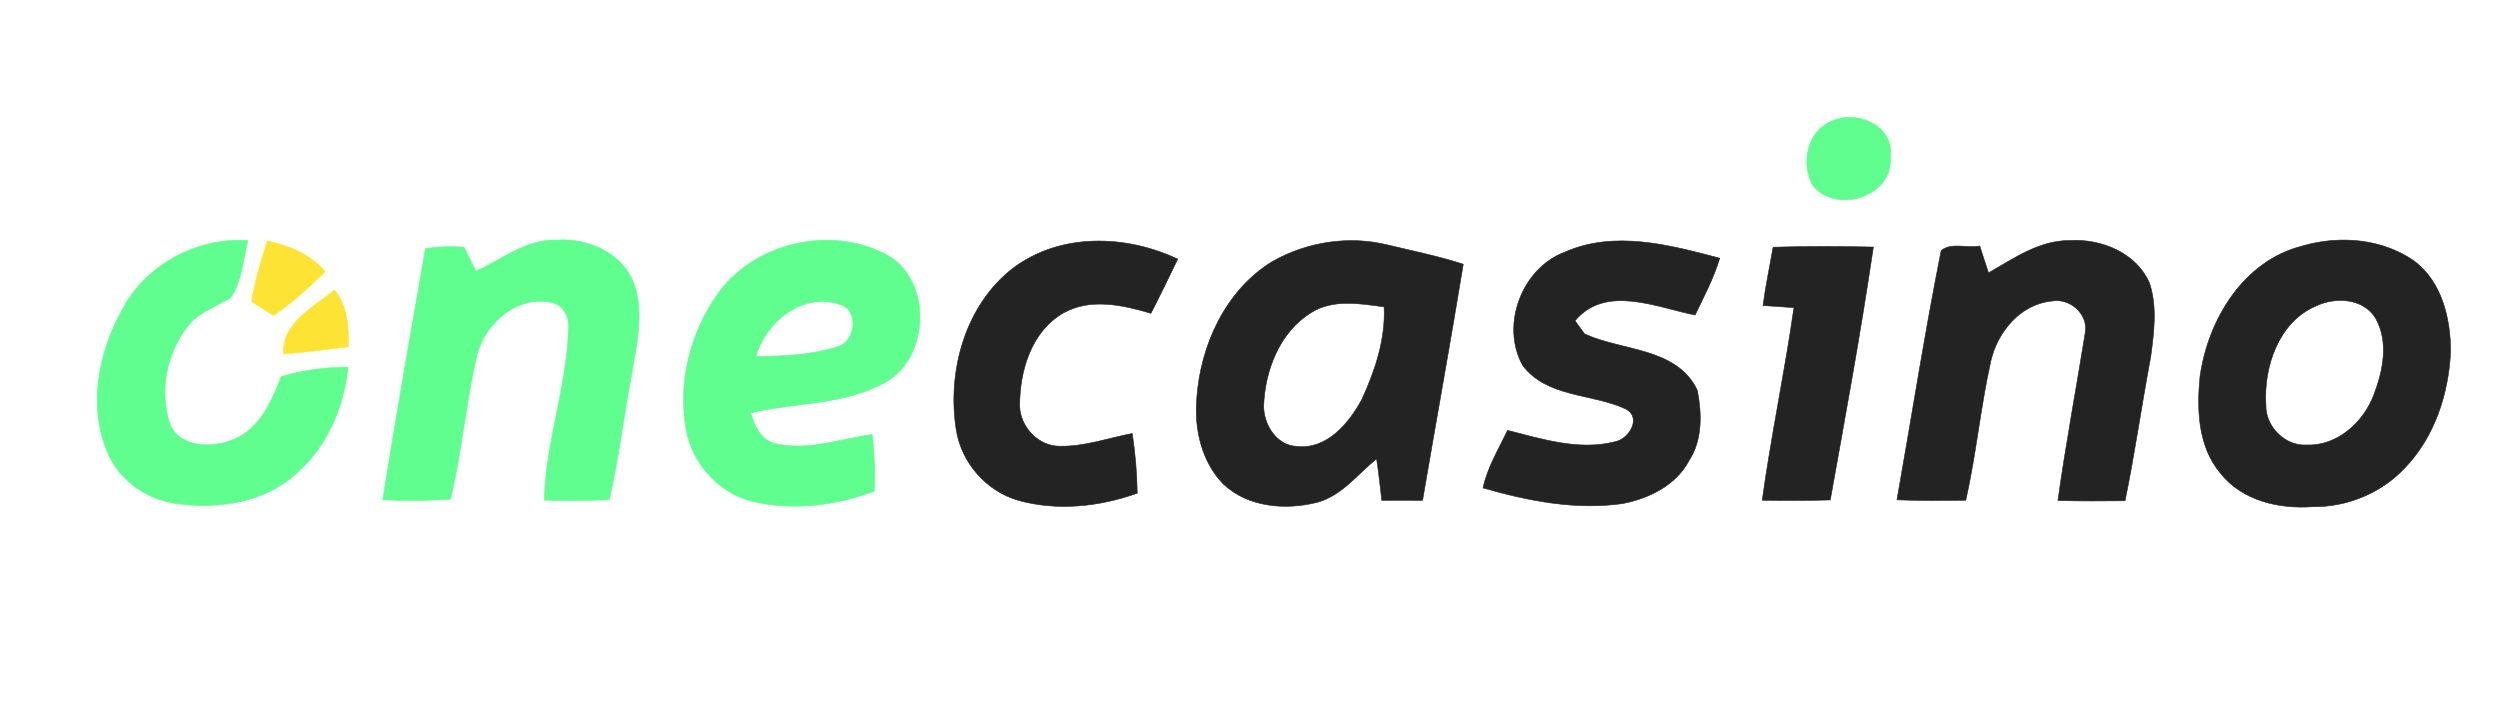
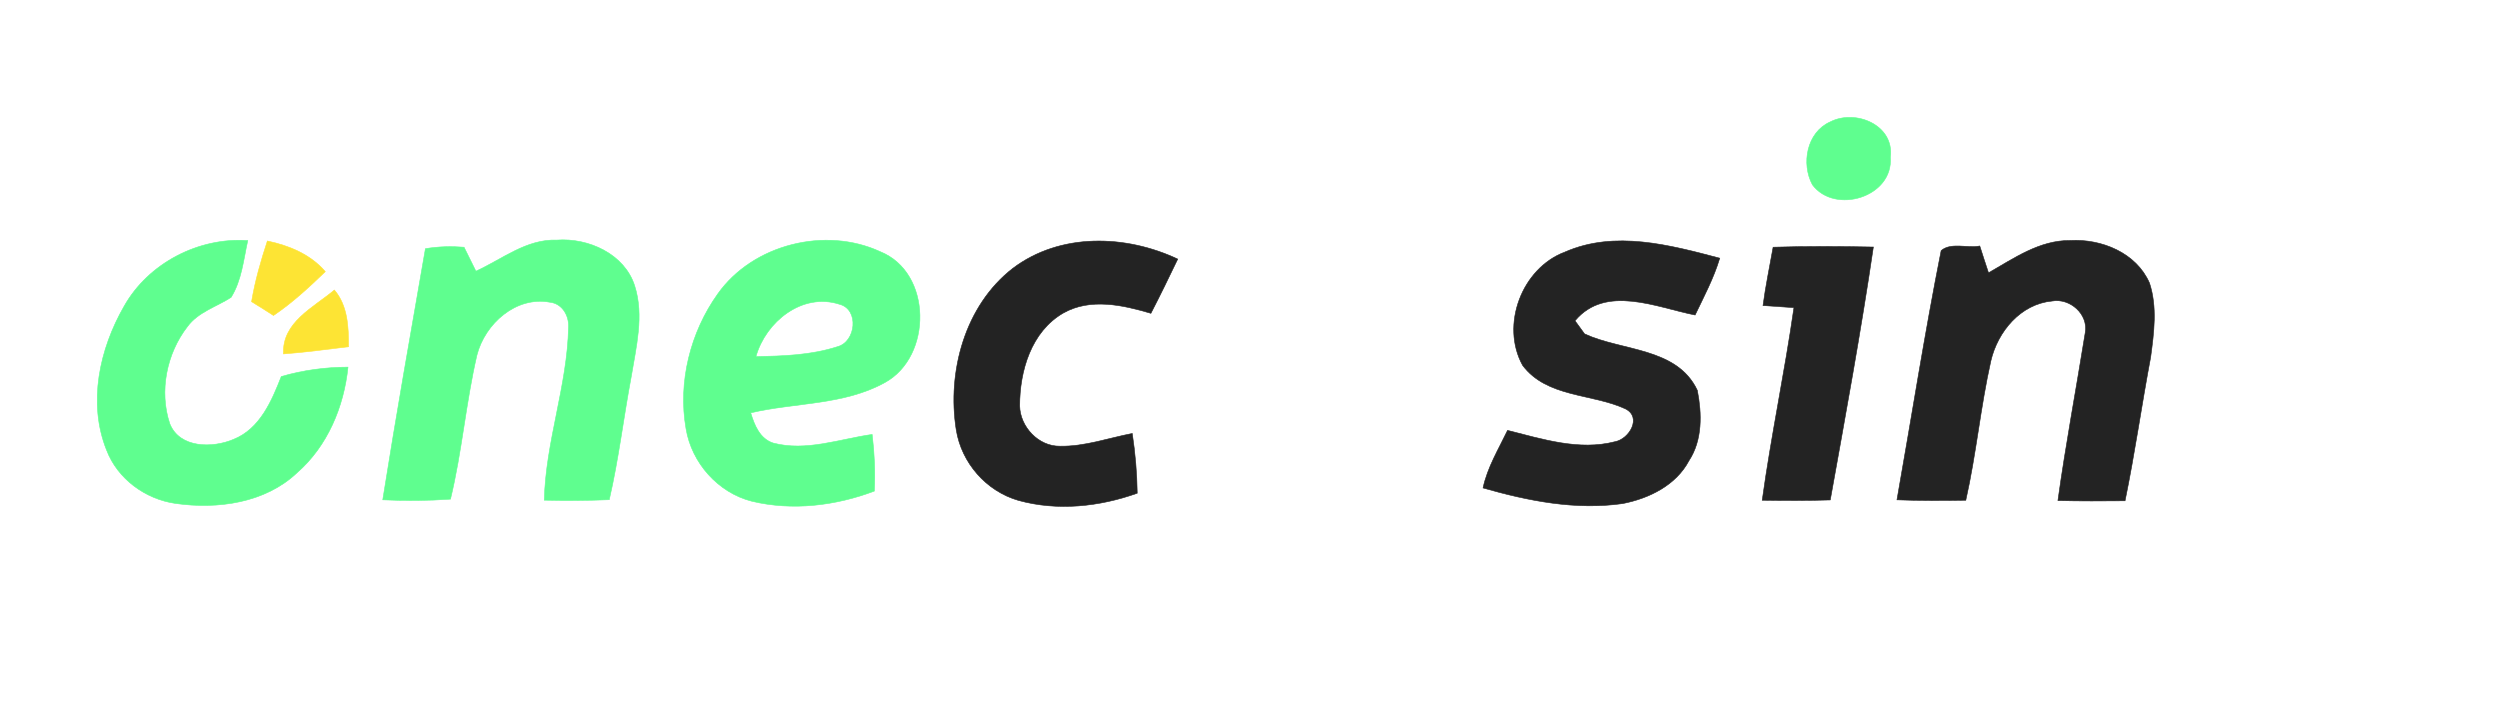
<svg xmlns="http://www.w3.org/2000/svg" width="413pt" height="118pt" viewBox="0 0 413 118" version="1.1">
  <path fill="#5ffe8f" stroke="#5ffe8f" stroke-width="0.094" opacity="1.00" d=" M 302.34 20.14 C 306.54 17.98 312.98 20.66 312.29 25.97 C 312.81 32.57 303.11 35.48 299.41 30.52 C 297.54 27.04 298.47 21.87 302.34 20.14 Z" />
  <path fill="#5ffe8f" stroke="#5ffe8f" stroke-width="0.094" opacity="1.00" d=" M 20.51 50.58 C 24.52 43.46 32.82 39.18 40.93 39.74 C 40.23 42.90 39.93 46.32 38.17 49.13 C 35.74 50.69 32.74 51.54 30.96 53.96 C 27.52 58.40 26.26 64.65 28.05 70.00 C 29.68 74.09 35.14 74.05 38.59 72.58 C 42.94 70.84 44.88 66.25 46.47 62.20 C 50.05 61.16 53.76 60.66 57.49 60.65 C 56.82 67.19 54.10 73.70 49.09 78.08 C 43.81 83.10 35.95 84.16 29.00 83.17 C 24.01 82.46 19.43 79.12 17.61 74.36 C 14.48 66.57 16.44 57.65 20.51 50.58 Z" />
  <path fill="#fde434" stroke="#fde434" stroke-width="0.094" opacity="1.00" d=" M 44.17 39.81 C 47.77 40.57 51.29 42.02 53.74 44.87 C 51.05 47.47 48.29 50.02 45.18 52.12 C 43.98 51.34 42.78 50.58 41.56 49.84 C 42.13 46.42 43.09 43.10 44.17 39.81 Z" />
  <path fill="#5ffe8f" stroke="#5ffe8f" stroke-width="0.094" opacity="1.00" d=" M 78.62 44.80 C 82.96 42.83 86.95 39.48 91.98 39.66 C 97.21 39.27 103.17 41.95 104.85 47.22 C 106.43 52.15 105.08 57.35 104.27 62.29 C 103.00 69.03 102.20 75.86 100.65 82.55 C 97.08 82.70 93.49 82.71 89.92 82.63 C 90.13 72.98 93.73 63.72 93.92 54.07 C 94.03 52.16 92.89 50.15 90.85 49.93 C 85.26 48.88 80.12 53.46 78.79 58.66 C 76.96 66.52 76.32 74.61 74.42 82.46 C 70.69 82.73 66.96 82.74 63.23 82.57 C 65.43 68.72 67.87 54.90 70.28 41.08 C 72.39 40.73 74.53 40.66 76.66 40.84 C 77.30 42.16 77.96 43.48 78.62 44.80 Z" />
  <path fill="#5ffe8f" stroke="#5ffe8f" stroke-width="0.094" opacity="1.00" d=" M 118.57 48.56 C 124.37 40.36 136.35 37.39 145.40 41.57 C 154.00 45.01 154.05 58.86 146.21 63.18 C 139.43 66.95 131.39 66.47 124.02 68.20 C 124.62 70.22 125.52 72.47 127.72 73.19 C 133.18 74.63 138.68 72.53 144.08 71.77 C 144.46 74.87 144.60 78.01 144.44 81.13 C 138.04 83.55 130.91 84.41 124.22 82.81 C 118.63 81.40 114.26 76.47 113.33 70.82 C 111.98 63.12 114.04 54.90 118.57 48.56 M 124.88 58.91 C 129.39 58.82 133.99 58.68 138.32 57.28 C 141.41 56.51 142.00 51.10 138.67 50.26 C 132.54 48.28 126.49 53.15 124.88 58.91 Z" />
  <path fill="#232323" stroke="#232323" stroke-width="0.094" opacity="1.00" d=" M 167.32 44.33 C 175.14 38.42 185.97 38.75 194.56 42.80 C 193.12 45.81 191.66 48.80 190.13 51.76 C 185.49 50.39 180.14 49.18 175.66 51.71 C 170.35 54.77 168.45 61.28 168.45 67.06 C 168.53 70.53 171.56 73.76 175.10 73.71 C 179.19 73.79 183.09 72.37 187.05 71.61 C 187.54 74.87 187.83 78.17 187.87 81.48 C 181.63 83.71 174.69 84.45 168.25 82.67 C 162.93 81.14 158.85 76.48 157.97 71.02 C 156.44 61.41 159.40 50.47 167.32 44.33 Z" />
-   <path fill="#232323" stroke="#232323" stroke-width="0.094" opacity="1.00" d=" M 210.23 43.18 C 215.95 39.94 222.91 38.88 229.30 40.48 C 233.46 41.48 237.66 42.32 241.73 43.65 C 239.60 56.66 237.23 69.64 235.01 82.65 C 232.76 82.66 230.52 82.66 228.27 82.66 C 228.01 80.37 227.76 78.07 227.41 75.79 C 224.28 78.31 221.75 81.80 217.71 82.96 C 212.46 84.32 206.17 83.84 202.07 79.94 C 198.52 76.29 197.30 70.93 197.69 65.97 C 198.28 57.09 202.42 47.94 210.23 43.18 M 216.57 51.66 C 211.40 54.88 208.98 61.17 208.76 67.03 C 208.74 70.09 210.82 73.53 214.12 73.73 C 219.16 74.38 222.89 69.90 225.02 65.90 C 227.18 61.16 228.92 55.97 228.65 50.70 C 224.66 50.15 220.18 49.37 216.57 51.66 Z" />
  <path fill="#232323" stroke="#232323" stroke-width="0.094" opacity="1.00" d=" M 258.54 41.63 C 266.78 38.02 275.85 40.48 284.10 42.65 C 283.12 45.93 281.50 48.97 280.03 52.04 C 273.67 50.79 265.25 46.93 260.19 52.99 C 260.58 53.53 261.37 54.62 261.77 55.16 C 267.98 58.04 277.04 57.37 280.40 64.49 C 281.15 68.33 281.26 72.69 279.02 76.10 C 276.87 80.17 272.42 82.34 268.07 83.19 C 260.28 84.30 252.47 82.75 245.00 80.61 C 245.72 77.21 247.56 74.21 249.05 71.10 C 254.80 72.54 260.87 74.50 266.79 72.97 C 269.17 72.54 271.30 68.91 268.50 67.53 C 262.96 64.98 255.55 65.69 251.54 60.36 C 247.86 53.71 251.40 44.29 258.54 41.63 Z" />
  <path fill="#232323" stroke="#232323" stroke-width="0.094" opacity="1.00" d=" M 328.50 45.07 C 332.70 42.68 336.94 39.67 342.00 39.73 C 347.18 39.43 352.93 41.78 355.10 46.77 C 356.40 50.72 355.83 54.97 355.29 59.00 C 353.80 66.90 352.68 74.86 351.06 82.73 C 347.36 82.76 343.66 82.79 339.97 82.69 C 341.26 73.42 343.00 64.21 344.48 54.97 C 345.03 51.92 341.98 49.21 339.01 49.73 C 333.80 50.22 330.03 54.76 328.89 59.62 C 327.18 67.23 326.47 75.03 324.75 82.64 C 320.96 82.70 317.16 82.72 313.38 82.57 C 315.81 68.85 317.96 55.07 320.68 41.40 C 322.32 40.00 325.00 41.04 327.06 40.64 C 327.54 42.12 328.00 43.60 328.50 45.07 Z" />
-   <path fill="#232323" stroke="#232323" stroke-width="0.094" opacity="1.00" d=" M 380.38 40.63 C 386.47 38.84 393.56 39.42 398.84 43.13 C 403.39 46.55 404.84 52.60 404.84 58.03 C 404.53 65.03 402.21 72.17 397.29 77.29 C 393.40 81.46 387.72 83.79 382.03 83.71 C 376.51 84.11 370.38 82.72 366.81 78.17 C 363.11 73.77 362.90 67.68 363.44 62.23 C 364.75 52.79 370.63 43.06 380.38 40.63 M 382.49 50.60 C 376.39 53.26 373.92 60.70 374.33 66.91 C 374.24 70.43 377.44 73.69 380.99 73.51 C 386.11 73.73 390.47 69.76 392.18 65.16 C 393.69 61.22 394.64 56.46 392.45 52.58 C 390.42 49.22 385.72 49.00 382.49 50.60 Z" />
  <path fill="#232323" stroke="#232323" stroke-width="0.094" opacity="1.00" d=" M 292.92 40.84 C 298.44 40.67 303.96 40.69 309.48 40.81 C 307.42 54.78 304.86 68.69 302.36 82.59 C 298.61 82.71 294.86 82.70 291.12 82.64 C 292.59 71.99 294.84 61.46 296.36 50.82 C 294.65 50.70 292.95 50.60 291.25 50.48 C 291.67 47.24 292.36 44.05 292.92 40.84 Z" />
  <path fill="#fde434" stroke="#fde434" stroke-width="0.094" opacity="1.00" d=" M 46.83 58.47 C 46.59 53.21 51.79 50.82 55.24 47.91 C 57.46 50.52 57.59 54.02 57.58 57.28 C 54.00 57.70 50.43 58.21 46.83 58.47 Z" />
</svg>